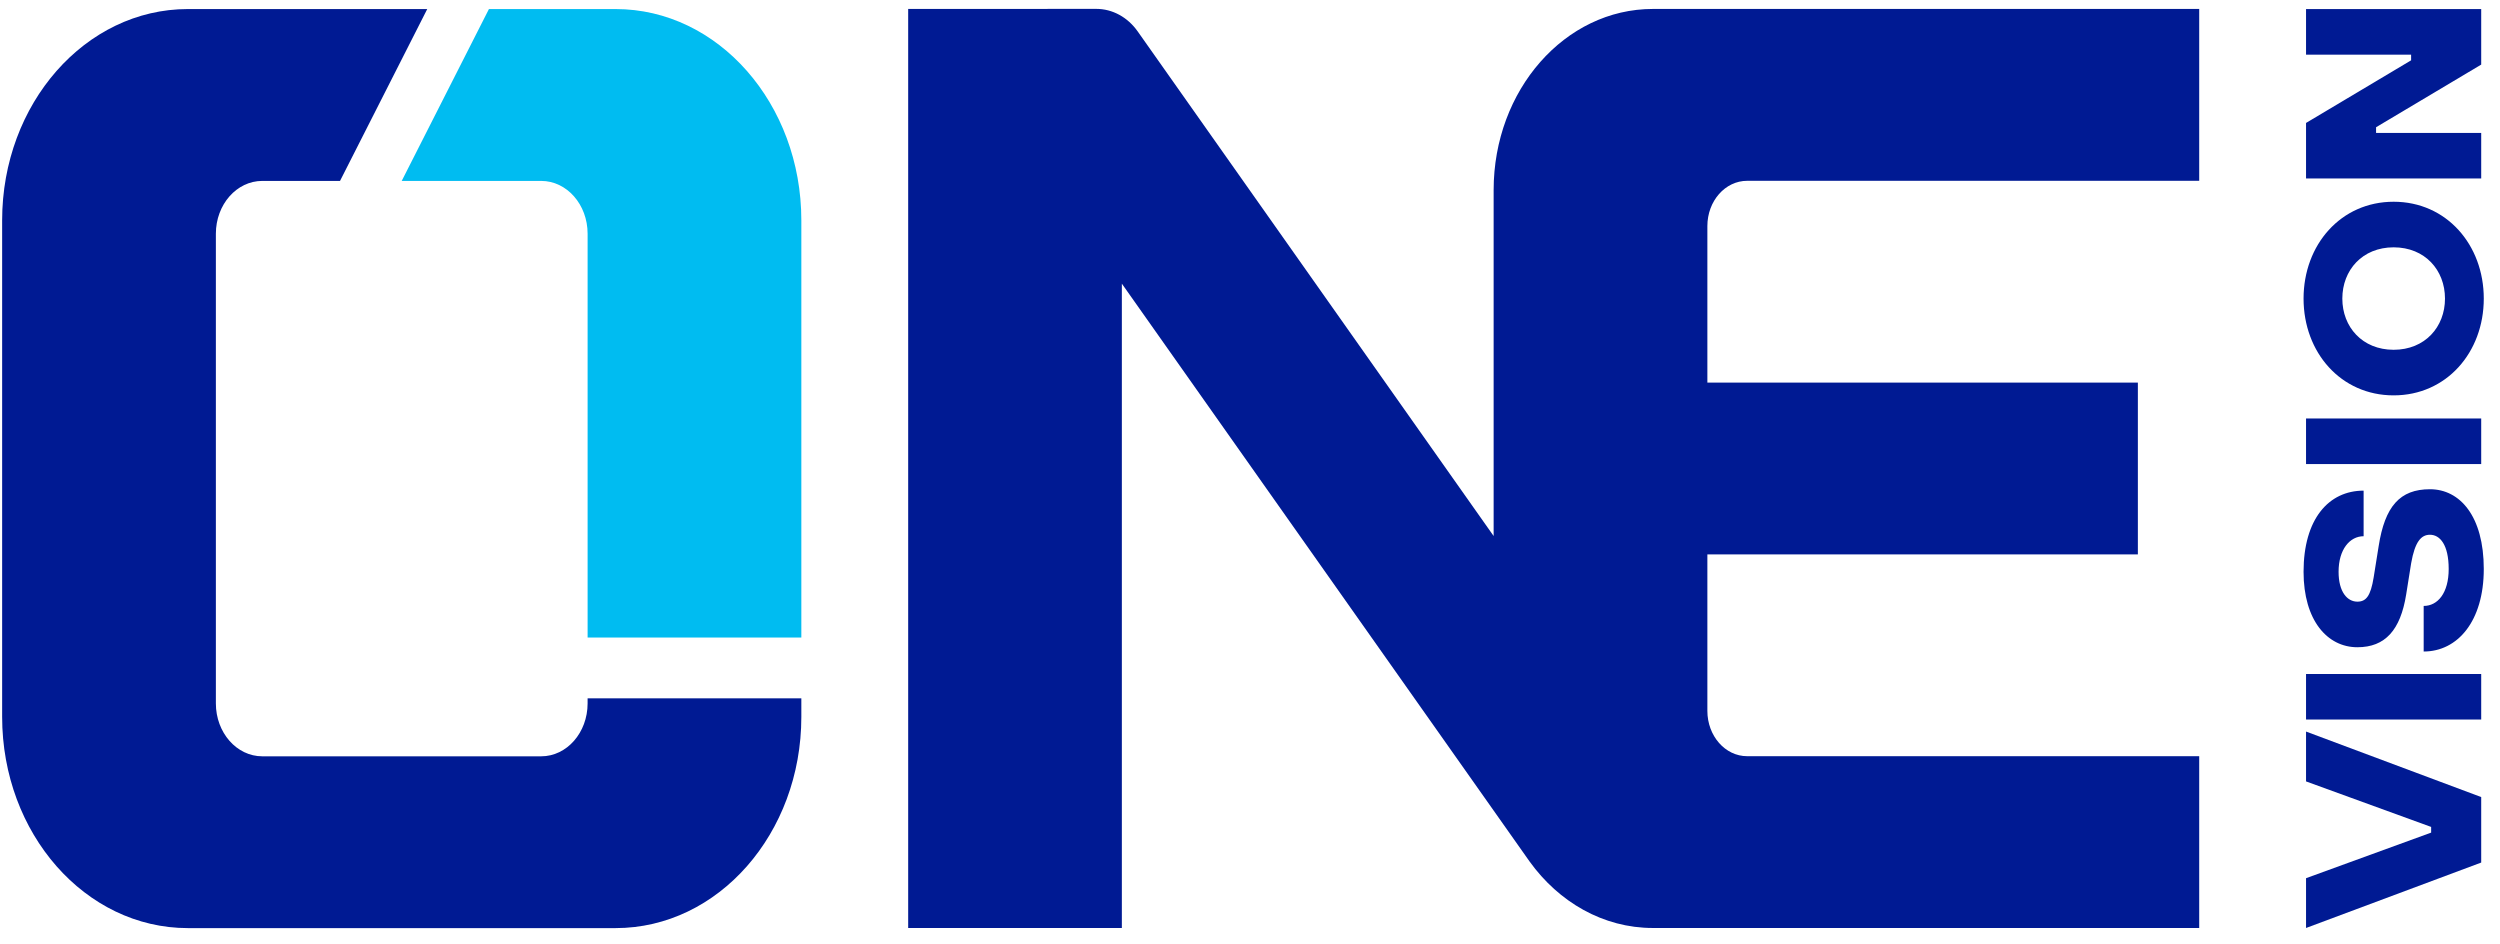
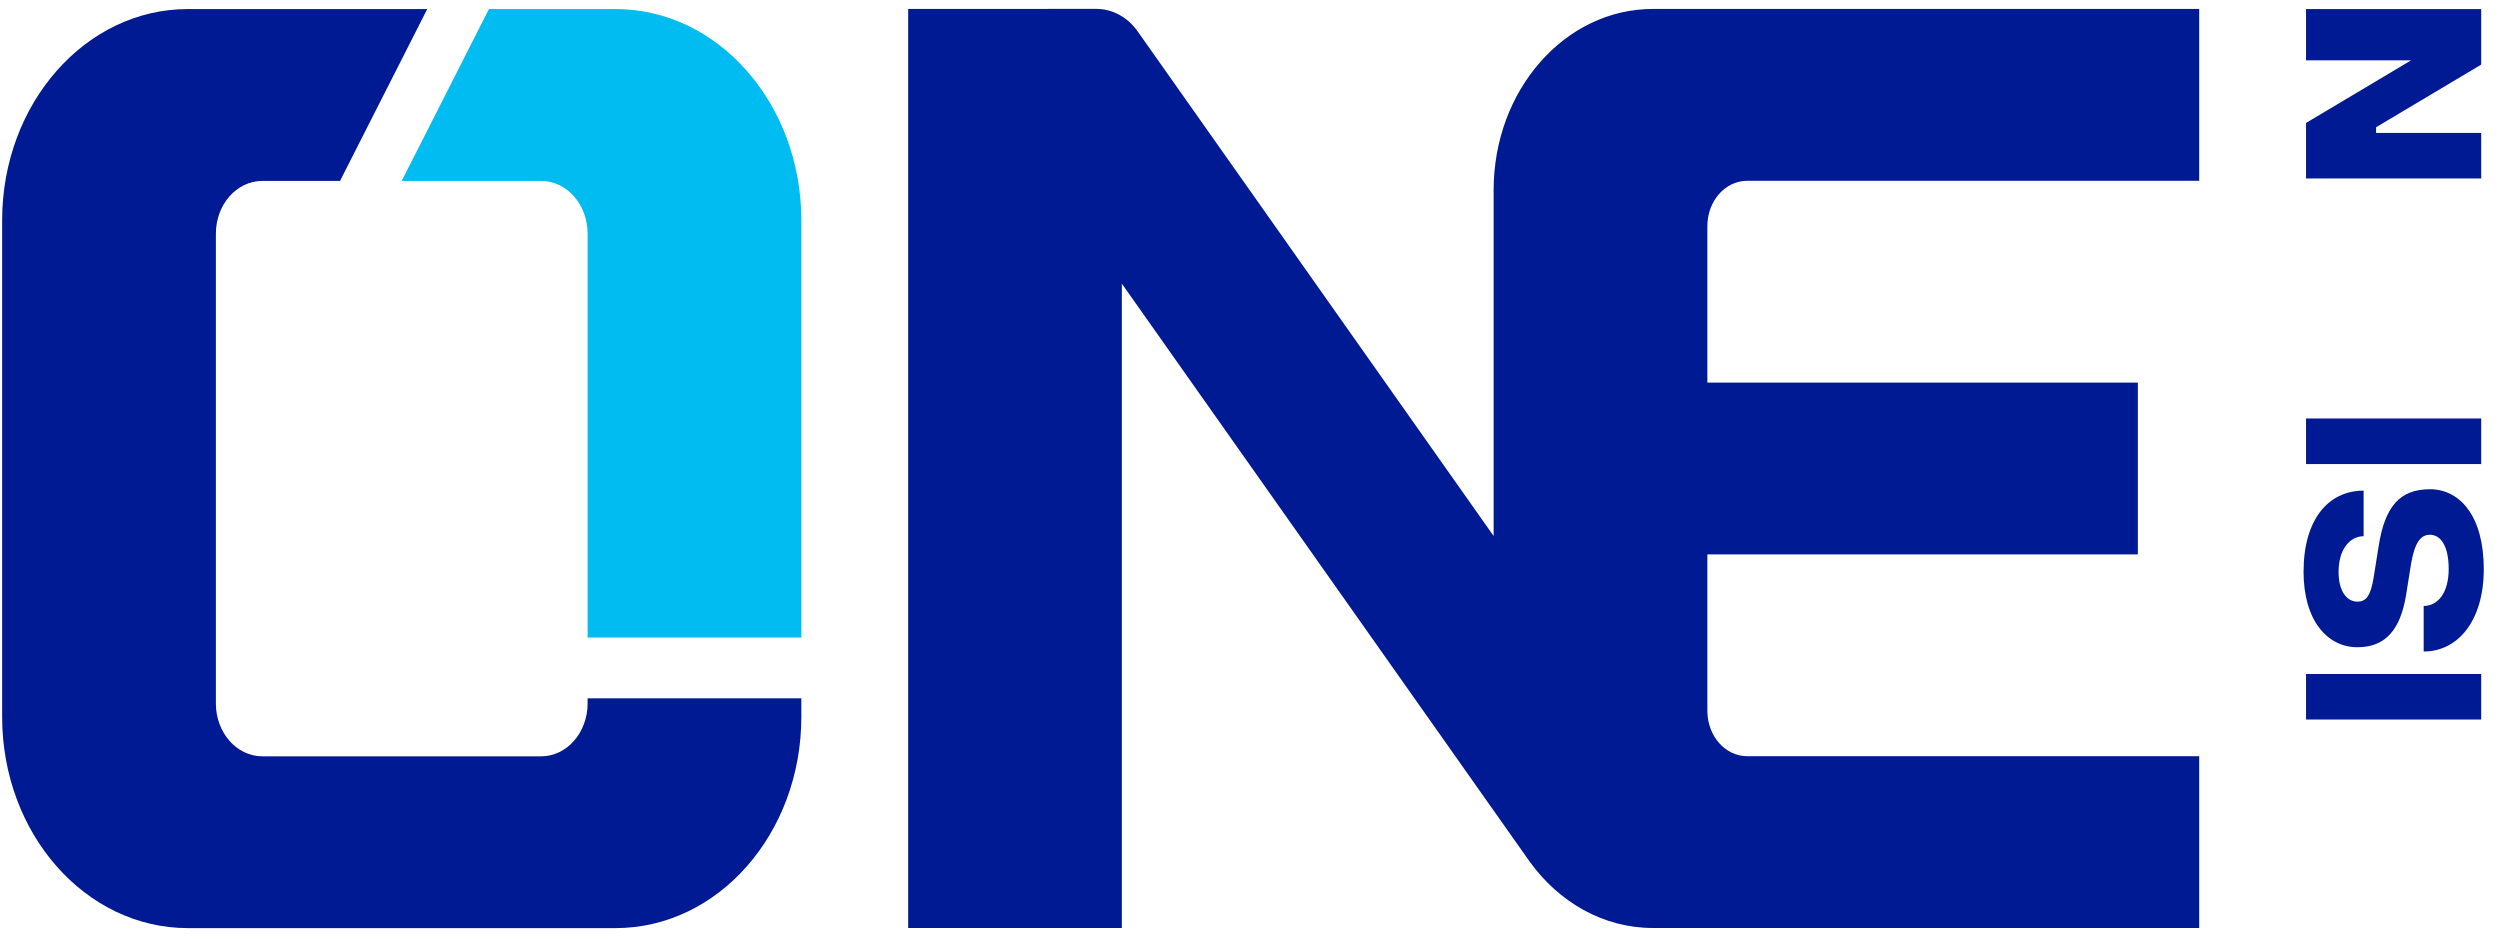
<svg xmlns="http://www.w3.org/2000/svg" width="347" height="131" viewBox="0 0 347 131" fill="none">
  <path d="M242.507 25.096H305.25V1.242H229.419C217.211 1.242 207.317 12.495 207.317 26.381V74.398L157.918 4.37C156.523 2.385 154.404 1.233 152.168 1.233L126.055 1.242V128.805H155.713V39.371L212.311 119.581C216.362 125.207 222.516 128.805 229.419 128.805H305.25V104.96H242.507C239.453 104.96 236.983 102.142 236.983 98.668V76.95H296.736V53.105H236.983V31.378C236.983 27.904 239.453 25.096 242.507 25.096Z" fill="#001A93" />
  <path d="M81.559 96.93V97.638C81.559 101.688 78.677 104.976 75.117 104.976H36.406C32.846 104.976 29.963 101.688 29.963 97.638V32.439C29.963 28.39 32.846 25.111 36.406 25.111H47.196L59.302 1.257H26.076C11.842 1.257 0.297 14.389 0.297 30.587V99.499C0.297 115.697 11.842 128.821 26.076 128.821H85.439C99.68 128.821 111.226 115.697 111.226 99.499V96.93" fill="#001A93" />
  <path d="M55.758 25.111H75.117C78.677 25.111 81.56 28.39 81.56 32.439V88.494H111.226V30.587C111.226 14.389 99.681 1.257 85.44 1.257H67.864" fill="#00BCF1" />
-   <path d="M320.078 128.805V121.894L337.443 115.567V114.778L320.078 108.46V101.54L344.391 110.631V119.723" fill="#001A93" />
  <path d="M320.078 99.87H344.391V93.552H320.078V99.87Z" fill="#001A93" />
  <path d="M336.406 84.104C338.352 84.104 339.878 82.323 339.878 78.974C339.878 75.607 338.664 74.224 337.278 74.224C336.061 74.224 335.196 75.172 334.668 78.176L333.974 82.527C333.181 87.463 331.06 89.837 327.205 89.837C323.036 89.837 319.734 86.116 319.734 79.364C319.734 72.053 323.207 68.101 328.07 68.101V74.428C326.162 74.428 324.595 76.245 324.595 79.364C324.595 82.172 325.809 83.51 327.205 83.51C328.42 83.51 329.042 82.722 329.463 80.152L330.157 75.81C331.022 70.272 333.109 67.906 337.278 67.906C341.445 67.906 344.749 71.654 344.749 78.974C344.749 86.24 341.103 90.431 336.406 90.431" fill="#001A93" />
  <path d="M320.078 64.412H344.391V58.085H320.078V64.412Z" fill="#001A93" />
-   <path d="M332.237 34.329C327.897 34.329 325.115 37.492 325.115 41.444C325.115 45.387 327.897 48.55 332.237 48.55C336.584 48.55 339.365 45.387 339.365 41.444C339.365 37.492 336.584 34.329 332.237 34.329ZM332.237 54.877C324.906 54.877 319.734 48.914 319.734 41.444C319.734 33.974 324.906 28.002 332.237 28.002C339.567 28.002 344.749 33.974 344.749 41.444C344.749 48.914 339.567 54.877 332.237 54.877Z" fill="#001A93" />
-   <path d="M320.078 24.774V17.065L334.662 8.373V7.584H320.078V1.257H344.391V8.966L329.799 17.659V18.448H344.391V24.774" fill="#001A93" />
+   <path d="M320.078 24.774V17.065L334.662 8.373H320.078V1.257H344.391V8.966L329.799 17.659V18.448H344.391V24.774" fill="#001A93" />
</svg>